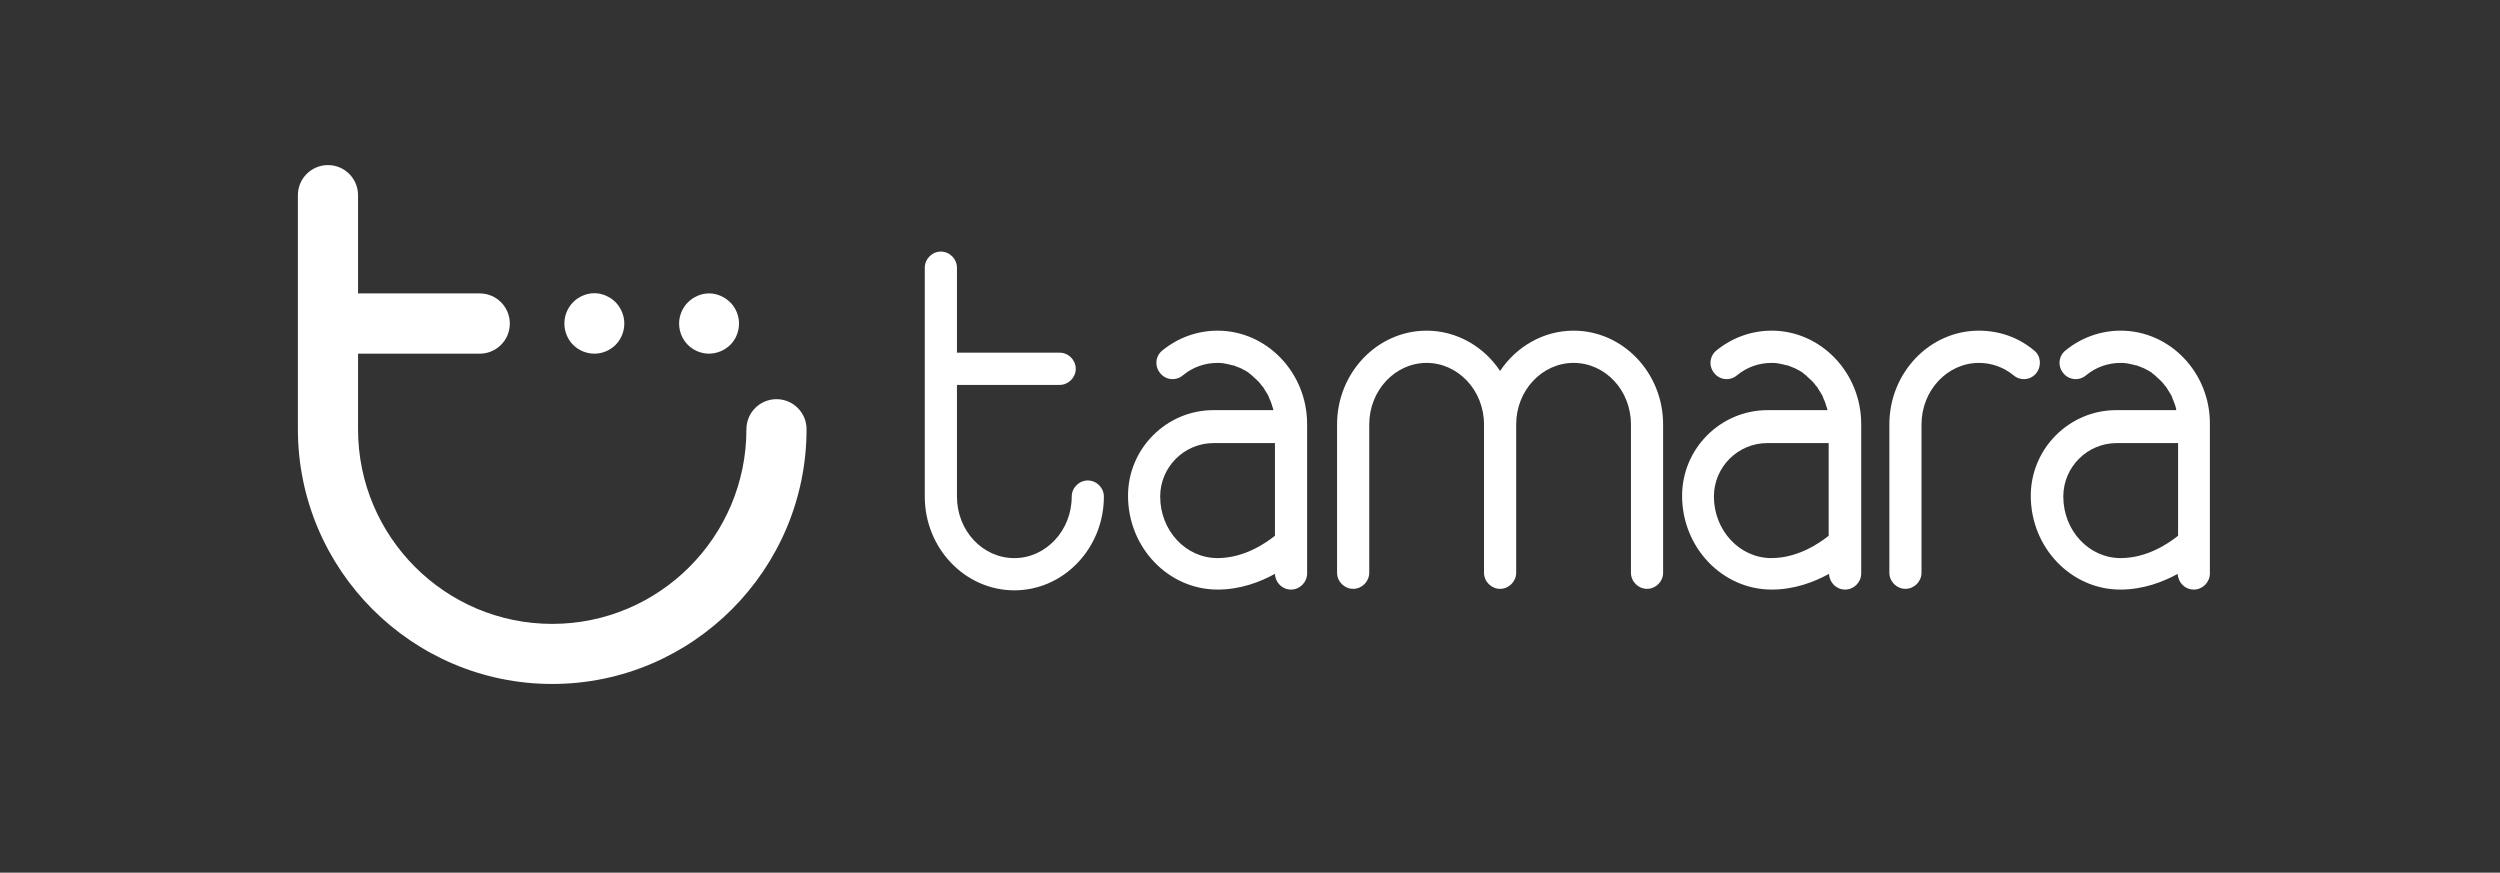
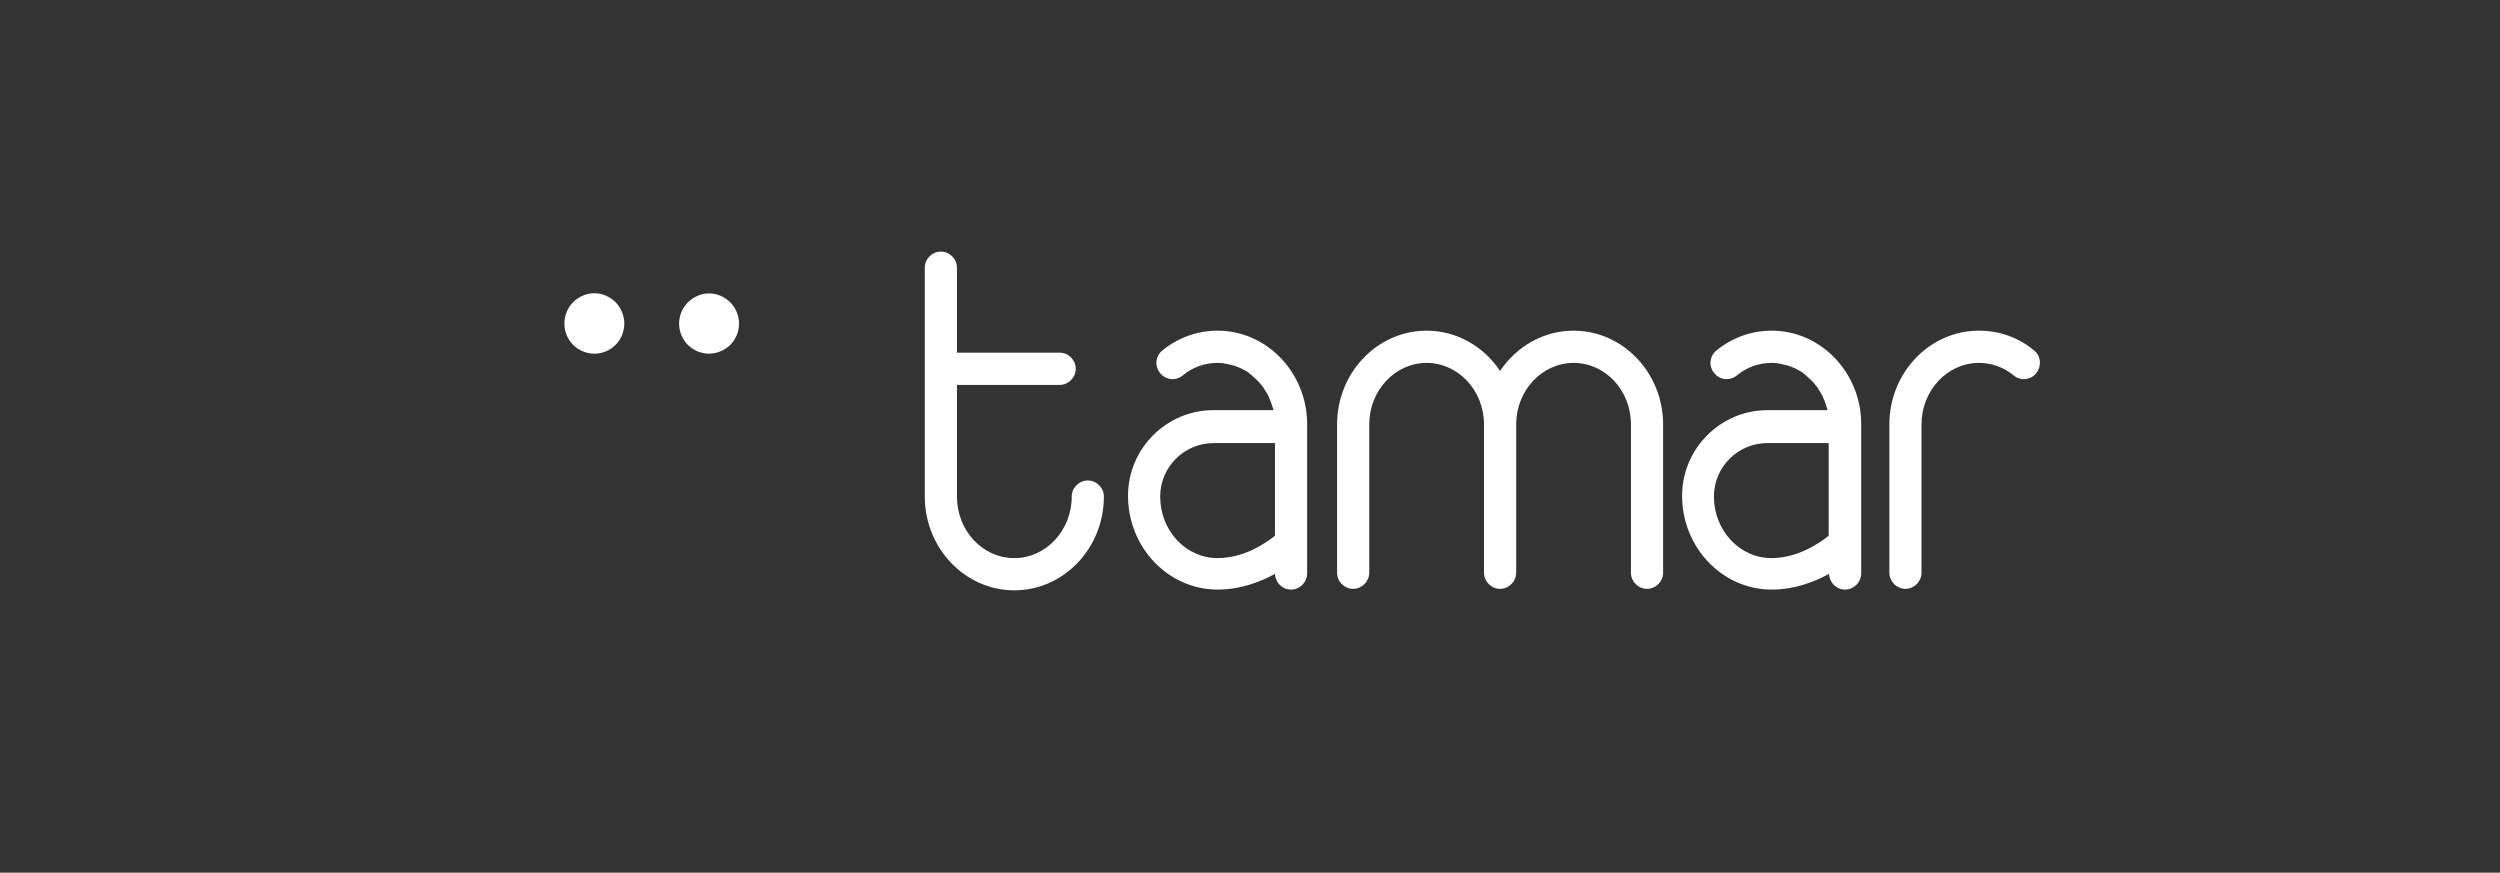
<svg xmlns="http://www.w3.org/2000/svg" width="106" height="37" viewBox="0 0 106 37" fill="none">
  <rect x="0" y="0" width="106" height="37" fill="#333333" stroke="none" />
  <path d="M46.123 20.372C45.751 20.372 45.441 20.683 45.441 21.055C45.441 22.5 44.341 23.664 43.008 23.664C41.66 23.664 40.575 22.5 40.575 21.055V16.32H44.93C45.302 16.32 45.612 16.009 45.612 15.636C45.612 15.264 45.302 14.953 44.93 14.953H40.575V11.351C40.575 10.978 40.265 10.667 39.893 10.667C39.521 10.667 39.211 10.978 39.211 11.351V21.055C39.211 23.245 40.916 25.03 43.008 25.03C45.1 25.03 46.805 23.245 46.805 21.055C46.805 20.683 46.495 20.372 46.123 20.372Z" fill="white" />
  <path d="M86.338 15.821C86.571 15.526 86.54 15.092 86.245 14.859C85.579 14.3 84.758 14.02 83.905 14.02C81.813 14.02 80.109 15.806 80.109 17.995V24.284C80.109 24.657 80.418 24.967 80.79 24.967C81.162 24.967 81.472 24.657 81.472 24.284V17.995C81.472 16.551 82.573 15.387 83.905 15.387C84.448 15.387 84.959 15.573 85.377 15.915C85.672 16.163 86.106 16.116 86.338 15.821Z" fill="white" />
  <path d="M66.719 14.02C65.433 14.02 64.286 14.703 63.604 15.728C62.922 14.703 61.775 14.02 60.489 14.02C58.397 14.02 56.692 15.806 56.692 17.995V24.284C56.692 24.657 57.002 24.967 57.374 24.967C57.746 24.967 58.056 24.657 58.056 24.284V17.995C58.056 16.551 59.156 15.387 60.489 15.387C61.822 15.387 62.922 16.551 62.922 17.995V24.284C62.922 24.657 63.232 24.967 63.604 24.967C63.976 24.967 64.286 24.657 64.286 24.284V17.995C64.286 16.551 65.386 15.387 66.719 15.387C68.067 15.387 69.152 16.551 69.152 17.995V24.284C69.152 24.657 69.462 24.967 69.834 24.967C70.206 24.967 70.516 24.657 70.516 24.284V17.995C70.516 15.806 68.811 14.02 66.719 14.02Z" fill="white" />
  <path d="M51.625 14.02C50.772 14.02 49.951 14.315 49.285 14.859C48.99 15.092 48.944 15.526 49.192 15.821C49.424 16.116 49.858 16.163 50.153 15.915C50.586 15.557 51.098 15.387 51.625 15.387C51.702 15.387 51.78 15.387 51.857 15.402C51.888 15.402 51.904 15.402 51.935 15.418C51.981 15.418 52.043 15.433 52.09 15.449C52.121 15.449 52.152 15.464 52.167 15.464C52.214 15.48 52.26 15.495 52.307 15.495C52.338 15.511 52.369 15.511 52.384 15.526C52.431 15.542 52.477 15.557 52.508 15.573C52.539 15.588 52.555 15.588 52.586 15.604C52.632 15.62 52.678 15.651 52.709 15.666C52.725 15.682 52.756 15.697 52.772 15.697C52.818 15.728 52.88 15.759 52.926 15.79C52.942 15.806 52.958 15.806 52.958 15.821C53.02 15.868 53.081 15.915 53.128 15.961C53.144 15.977 53.159 15.992 53.175 16.008C53.221 16.039 53.252 16.085 53.298 16.116C53.314 16.132 53.329 16.163 53.36 16.179C53.391 16.21 53.422 16.256 53.453 16.287C53.469 16.318 53.484 16.334 53.515 16.365C53.546 16.396 53.577 16.442 53.593 16.474C53.608 16.505 53.624 16.52 53.639 16.551C53.67 16.598 53.686 16.629 53.717 16.675C53.732 16.706 53.748 16.722 53.763 16.753C53.794 16.8 53.81 16.862 53.825 16.908C53.841 16.924 53.841 16.955 53.856 16.971C53.887 17.048 53.918 17.126 53.934 17.188C53.934 17.203 53.934 17.219 53.949 17.234C53.965 17.281 53.98 17.343 53.996 17.39H51.454C49.455 17.39 47.828 19.02 47.828 21.023C47.828 23.213 49.533 24.998 51.625 24.998C52.601 24.998 53.438 24.672 54.058 24.331C54.073 24.703 54.368 24.998 54.74 24.998C55.112 24.998 55.422 24.688 55.422 24.315V23.275V20.775V17.98C55.422 15.806 53.717 14.02 51.625 14.02ZM49.192 21.054C49.192 19.797 50.215 18.787 51.454 18.787H54.058V20.775V22.716C53.67 23.026 52.756 23.663 51.625 23.663C50.276 23.663 49.192 22.498 49.192 21.054Z" fill="white" />
  <path d="M75.118 14.02C74.266 14.02 73.445 14.315 72.778 14.859C72.484 15.092 72.437 15.526 72.685 15.821C72.918 16.116 73.352 16.163 73.646 15.915C74.08 15.557 74.591 15.387 75.118 15.387C75.196 15.387 75.273 15.387 75.351 15.402C75.382 15.402 75.397 15.402 75.428 15.418C75.475 15.418 75.537 15.433 75.583 15.449C75.614 15.449 75.645 15.464 75.66 15.464C75.707 15.48 75.754 15.495 75.8 15.495C75.831 15.511 75.862 15.511 75.877 15.526C75.924 15.542 75.971 15.557 76.001 15.573C76.032 15.588 76.048 15.588 76.079 15.604C76.126 15.62 76.172 15.651 76.203 15.666C76.218 15.682 76.249 15.697 76.265 15.697C76.311 15.728 76.373 15.759 76.42 15.79C76.435 15.806 76.451 15.806 76.451 15.821C76.513 15.868 76.575 15.915 76.621 15.961C76.637 15.977 76.652 15.992 76.668 16.008C76.714 16.039 76.745 16.085 76.792 16.116C76.807 16.132 76.823 16.163 76.854 16.179C76.885 16.21 76.916 16.256 76.947 16.287C76.962 16.318 76.978 16.334 77.009 16.365C77.04 16.396 77.071 16.442 77.086 16.474C77.102 16.505 77.117 16.52 77.133 16.551C77.164 16.598 77.179 16.629 77.21 16.675C77.226 16.706 77.241 16.722 77.257 16.753C77.288 16.8 77.303 16.862 77.319 16.908C77.334 16.924 77.334 16.955 77.35 16.971C77.381 17.048 77.412 17.126 77.427 17.188C77.427 17.203 77.427 17.219 77.443 17.234C77.458 17.281 77.474 17.343 77.489 17.39H74.948C72.949 17.39 71.321 19.02 71.321 21.023C71.321 23.213 73.026 24.998 75.118 24.998C76.094 24.998 76.931 24.672 77.551 24.331C77.567 24.703 77.861 24.998 78.233 24.998C78.605 24.998 78.915 24.688 78.915 24.315V23.275V20.775V17.98C78.915 15.806 77.21 14.02 75.118 14.02ZM72.67 21.054C72.67 19.797 73.692 18.787 74.932 18.787H77.536V20.775V22.716C77.148 23.026 76.234 23.663 75.103 23.663C73.77 23.663 72.67 22.498 72.67 21.054Z" fill="white" />
-   <path d="M89.918 14.02C89.065 14.02 88.244 14.315 87.578 14.859C87.283 15.092 87.237 15.526 87.484 15.821C87.717 16.116 88.151 16.163 88.445 15.915C88.879 15.557 89.391 15.387 89.918 15.387C89.995 15.387 90.073 15.387 90.15 15.402C90.181 15.402 90.197 15.402 90.228 15.418C90.274 15.418 90.336 15.433 90.382 15.449C90.413 15.449 90.445 15.464 90.46 15.464C90.507 15.48 90.553 15.495 90.6 15.495C90.63 15.511 90.661 15.511 90.677 15.526C90.723 15.542 90.77 15.557 90.801 15.573C90.832 15.588 90.847 15.588 90.878 15.604C90.925 15.62 90.971 15.651 91.002 15.666C91.018 15.682 91.049 15.697 91.064 15.697C91.111 15.728 91.173 15.759 91.219 15.79C91.235 15.806 91.25 15.806 91.25 15.821C91.312 15.868 91.374 15.915 91.421 15.961C91.436 15.977 91.452 15.992 91.467 16.008C91.514 16.039 91.545 16.085 91.591 16.116C91.607 16.132 91.622 16.163 91.653 16.179C91.684 16.21 91.715 16.256 91.746 16.287C91.762 16.318 91.777 16.334 91.808 16.365C91.839 16.396 91.87 16.442 91.886 16.474C91.901 16.505 91.917 16.52 91.932 16.551C91.963 16.598 91.979 16.629 92.01 16.675C92.025 16.706 92.041 16.722 92.056 16.753C92.087 16.8 92.103 16.846 92.118 16.908C92.134 16.924 92.134 16.955 92.149 16.971C92.18 17.048 92.196 17.11 92.227 17.188C92.227 17.203 92.242 17.219 92.242 17.234C92.258 17.281 92.273 17.343 92.273 17.39H89.732C87.733 17.39 86.105 19.02 86.105 21.023C86.105 23.213 87.81 24.998 89.902 24.998C90.878 24.998 91.715 24.672 92.335 24.331C92.351 24.703 92.645 24.998 93.017 24.998C93.389 24.998 93.699 24.688 93.699 24.315V23.275V20.775V17.98C93.714 15.806 92.01 14.02 89.918 14.02ZM87.484 21.054C87.484 19.797 88.507 18.787 89.747 18.787H92.351V20.775V22.716C91.963 23.026 91.049 23.663 89.918 23.663C88.569 23.663 87.484 22.498 87.484 21.054Z" fill="white" />
-   <path d="M32.923 16.925C32.222 16.925 31.648 17.492 31.648 18.203C31.648 22.755 27.957 26.453 23.414 26.453C18.871 26.453 15.181 22.755 15.181 18.203V14.996H20.34C21.041 14.996 21.616 14.429 21.616 13.719C21.616 13.016 21.05 12.441 20.34 12.441H15.181V8.278C15.181 7.575 14.615 7 13.905 7C13.204 7 12.63 7.567 12.63 8.278V18.195C12.63 24.151 17.469 29 23.414 29C29.359 29 34.198 24.151 34.198 18.195C34.198 17.501 33.633 16.925 32.923 16.925Z" fill="white" />
  <path d="M25.205 14.995C25.534 14.995 25.863 14.86 26.1 14.623C26.336 14.386 26.471 14.056 26.471 13.718C26.471 13.388 26.336 13.058 26.1 12.813C26.041 12.754 25.973 12.703 25.906 12.652C25.838 12.61 25.762 12.568 25.686 12.534C25.61 12.5 25.526 12.475 25.45 12.458C25.289 12.424 25.12 12.424 24.951 12.458C24.867 12.475 24.791 12.5 24.715 12.534C24.639 12.568 24.563 12.601 24.495 12.652C24.428 12.694 24.36 12.754 24.301 12.813C24.065 13.05 23.93 13.38 23.93 13.718C23.93 14.056 24.065 14.386 24.301 14.623C24.538 14.86 24.867 14.995 25.205 14.995Z" fill="white" />
  <path d="M30.06 14.995C30.39 14.995 30.719 14.86 30.964 14.623C31.2 14.386 31.335 14.056 31.335 13.718C31.335 13.388 31.2 13.058 30.964 12.821C30.905 12.762 30.837 12.711 30.77 12.661C30.702 12.618 30.626 12.576 30.55 12.542C30.474 12.508 30.39 12.483 30.314 12.466C30.153 12.432 29.984 12.432 29.815 12.466C29.731 12.483 29.655 12.508 29.579 12.542C29.503 12.576 29.427 12.61 29.359 12.661C29.292 12.703 29.224 12.762 29.165 12.821C28.929 13.058 28.794 13.388 28.794 13.718C28.794 14.056 28.929 14.386 29.165 14.623C29.402 14.86 29.731 14.995 30.06 14.995Z" fill="white" />
</svg>